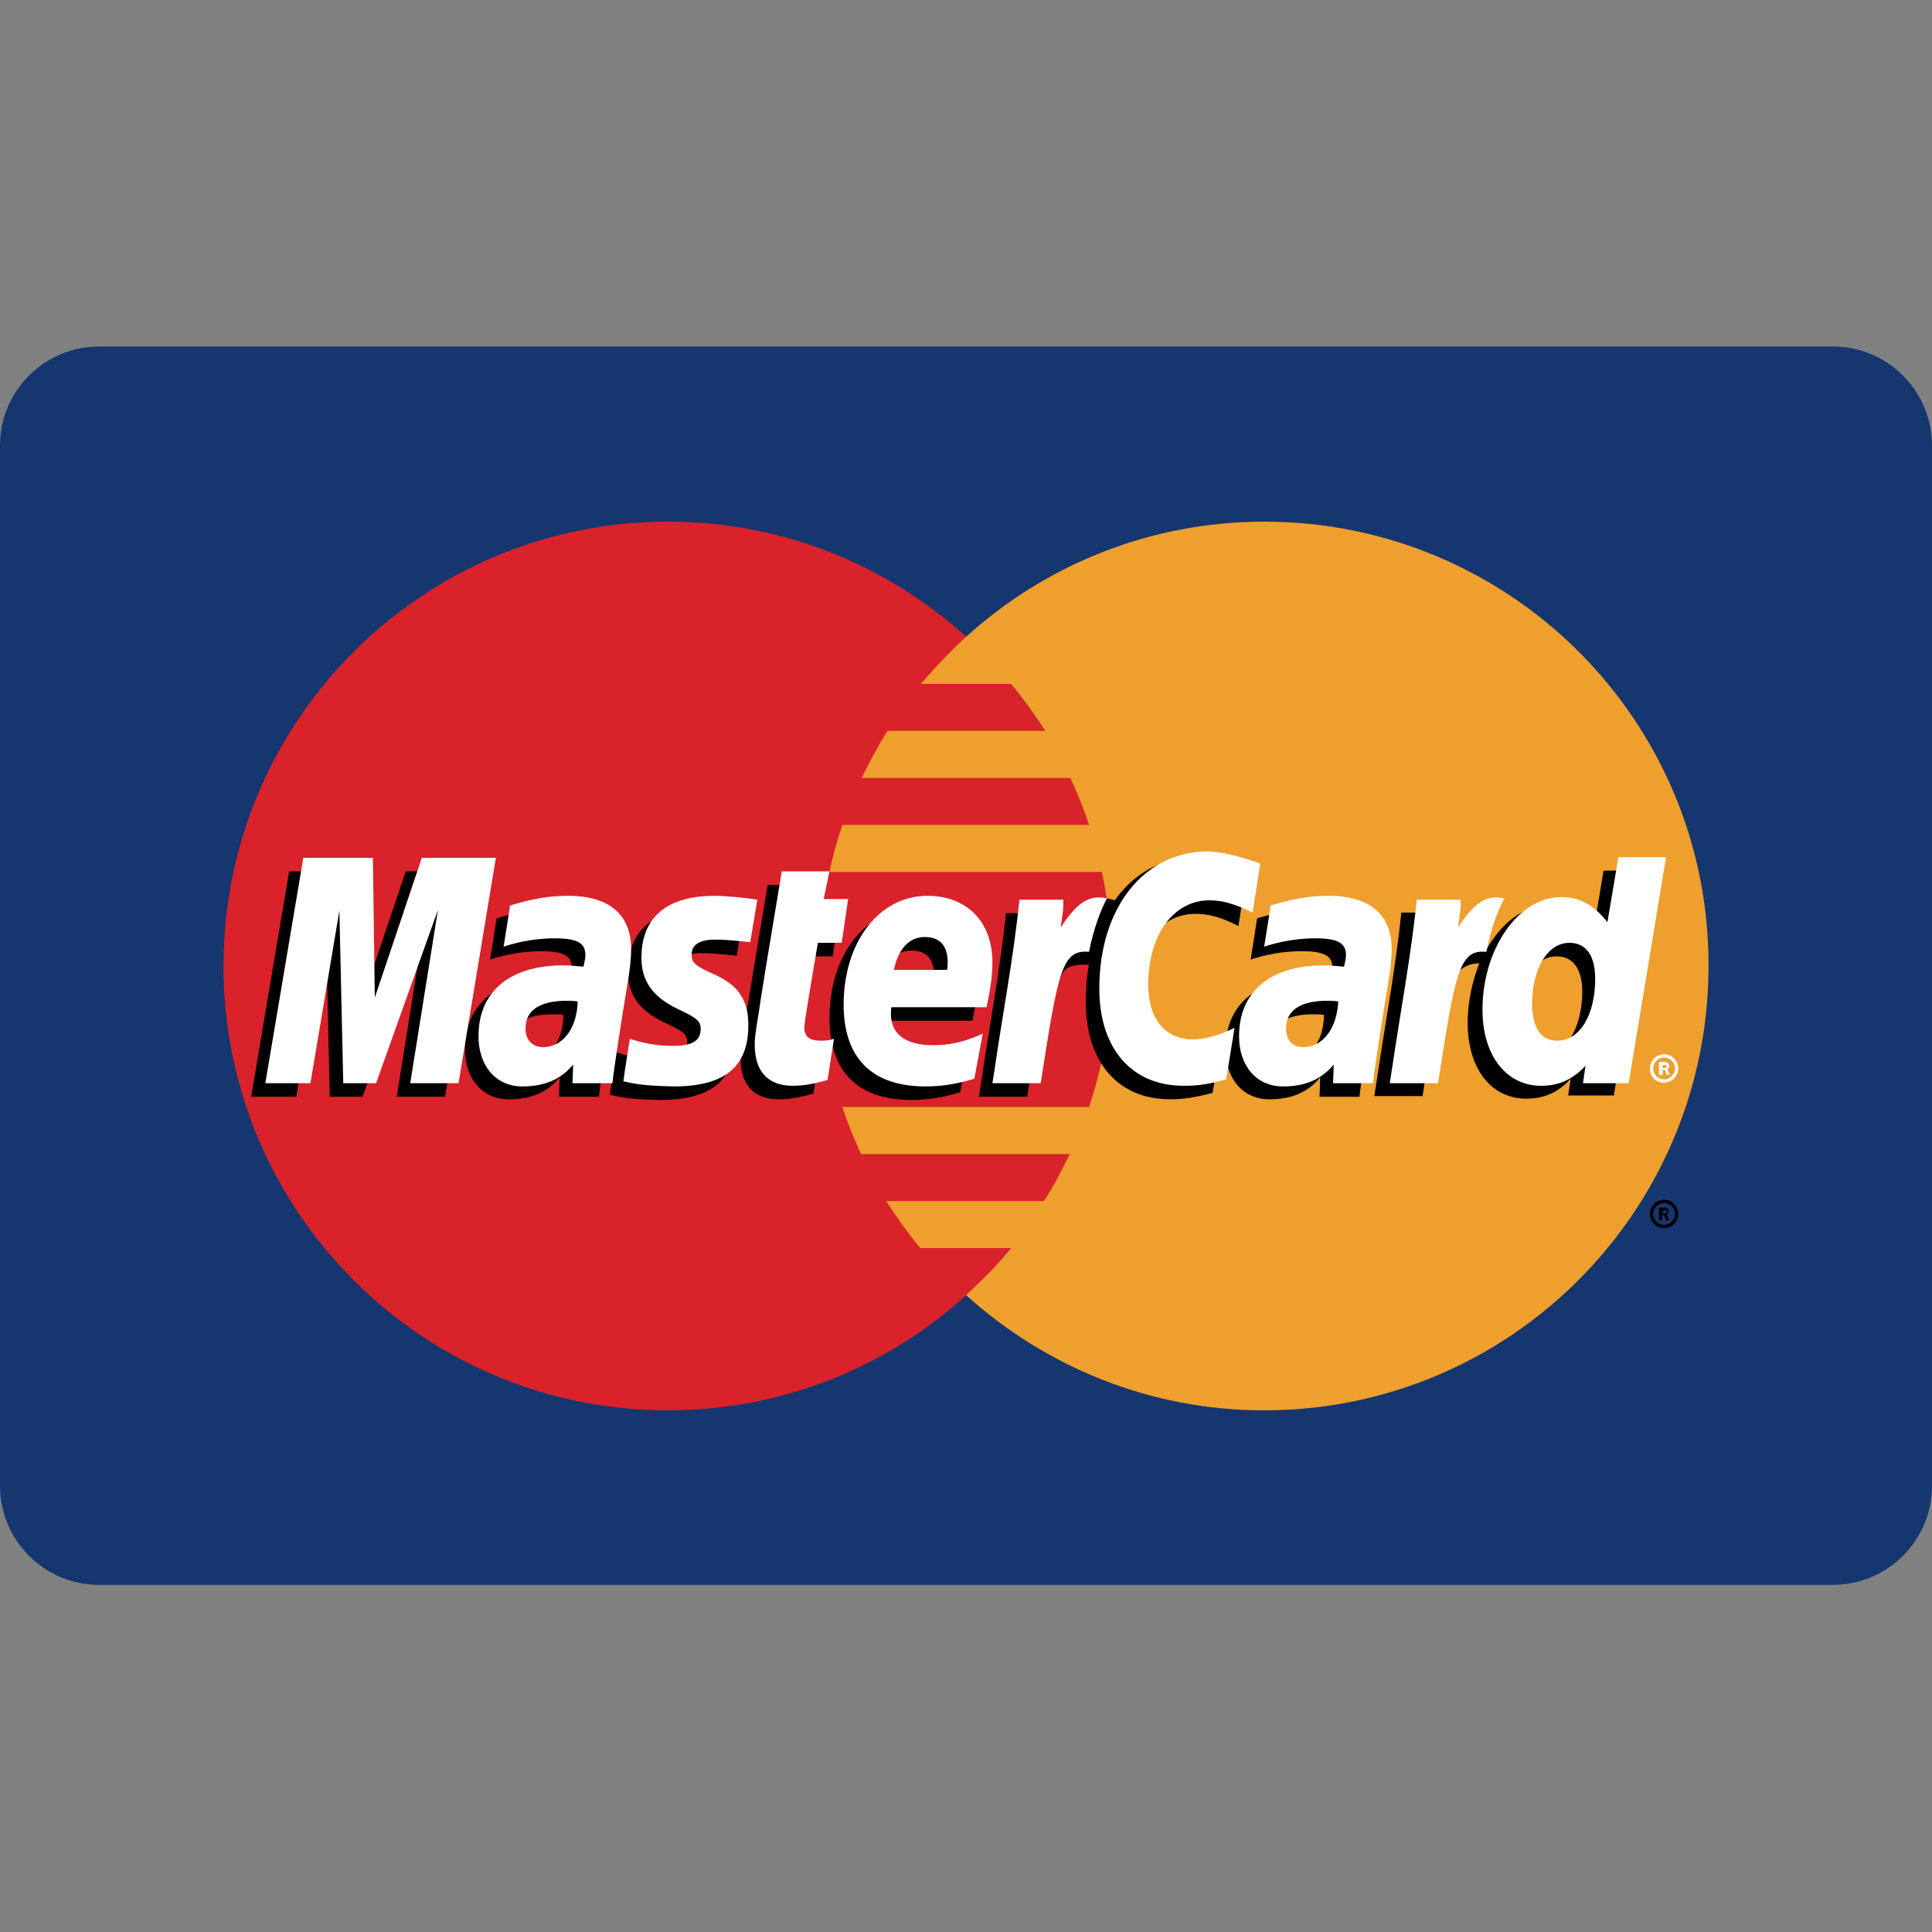
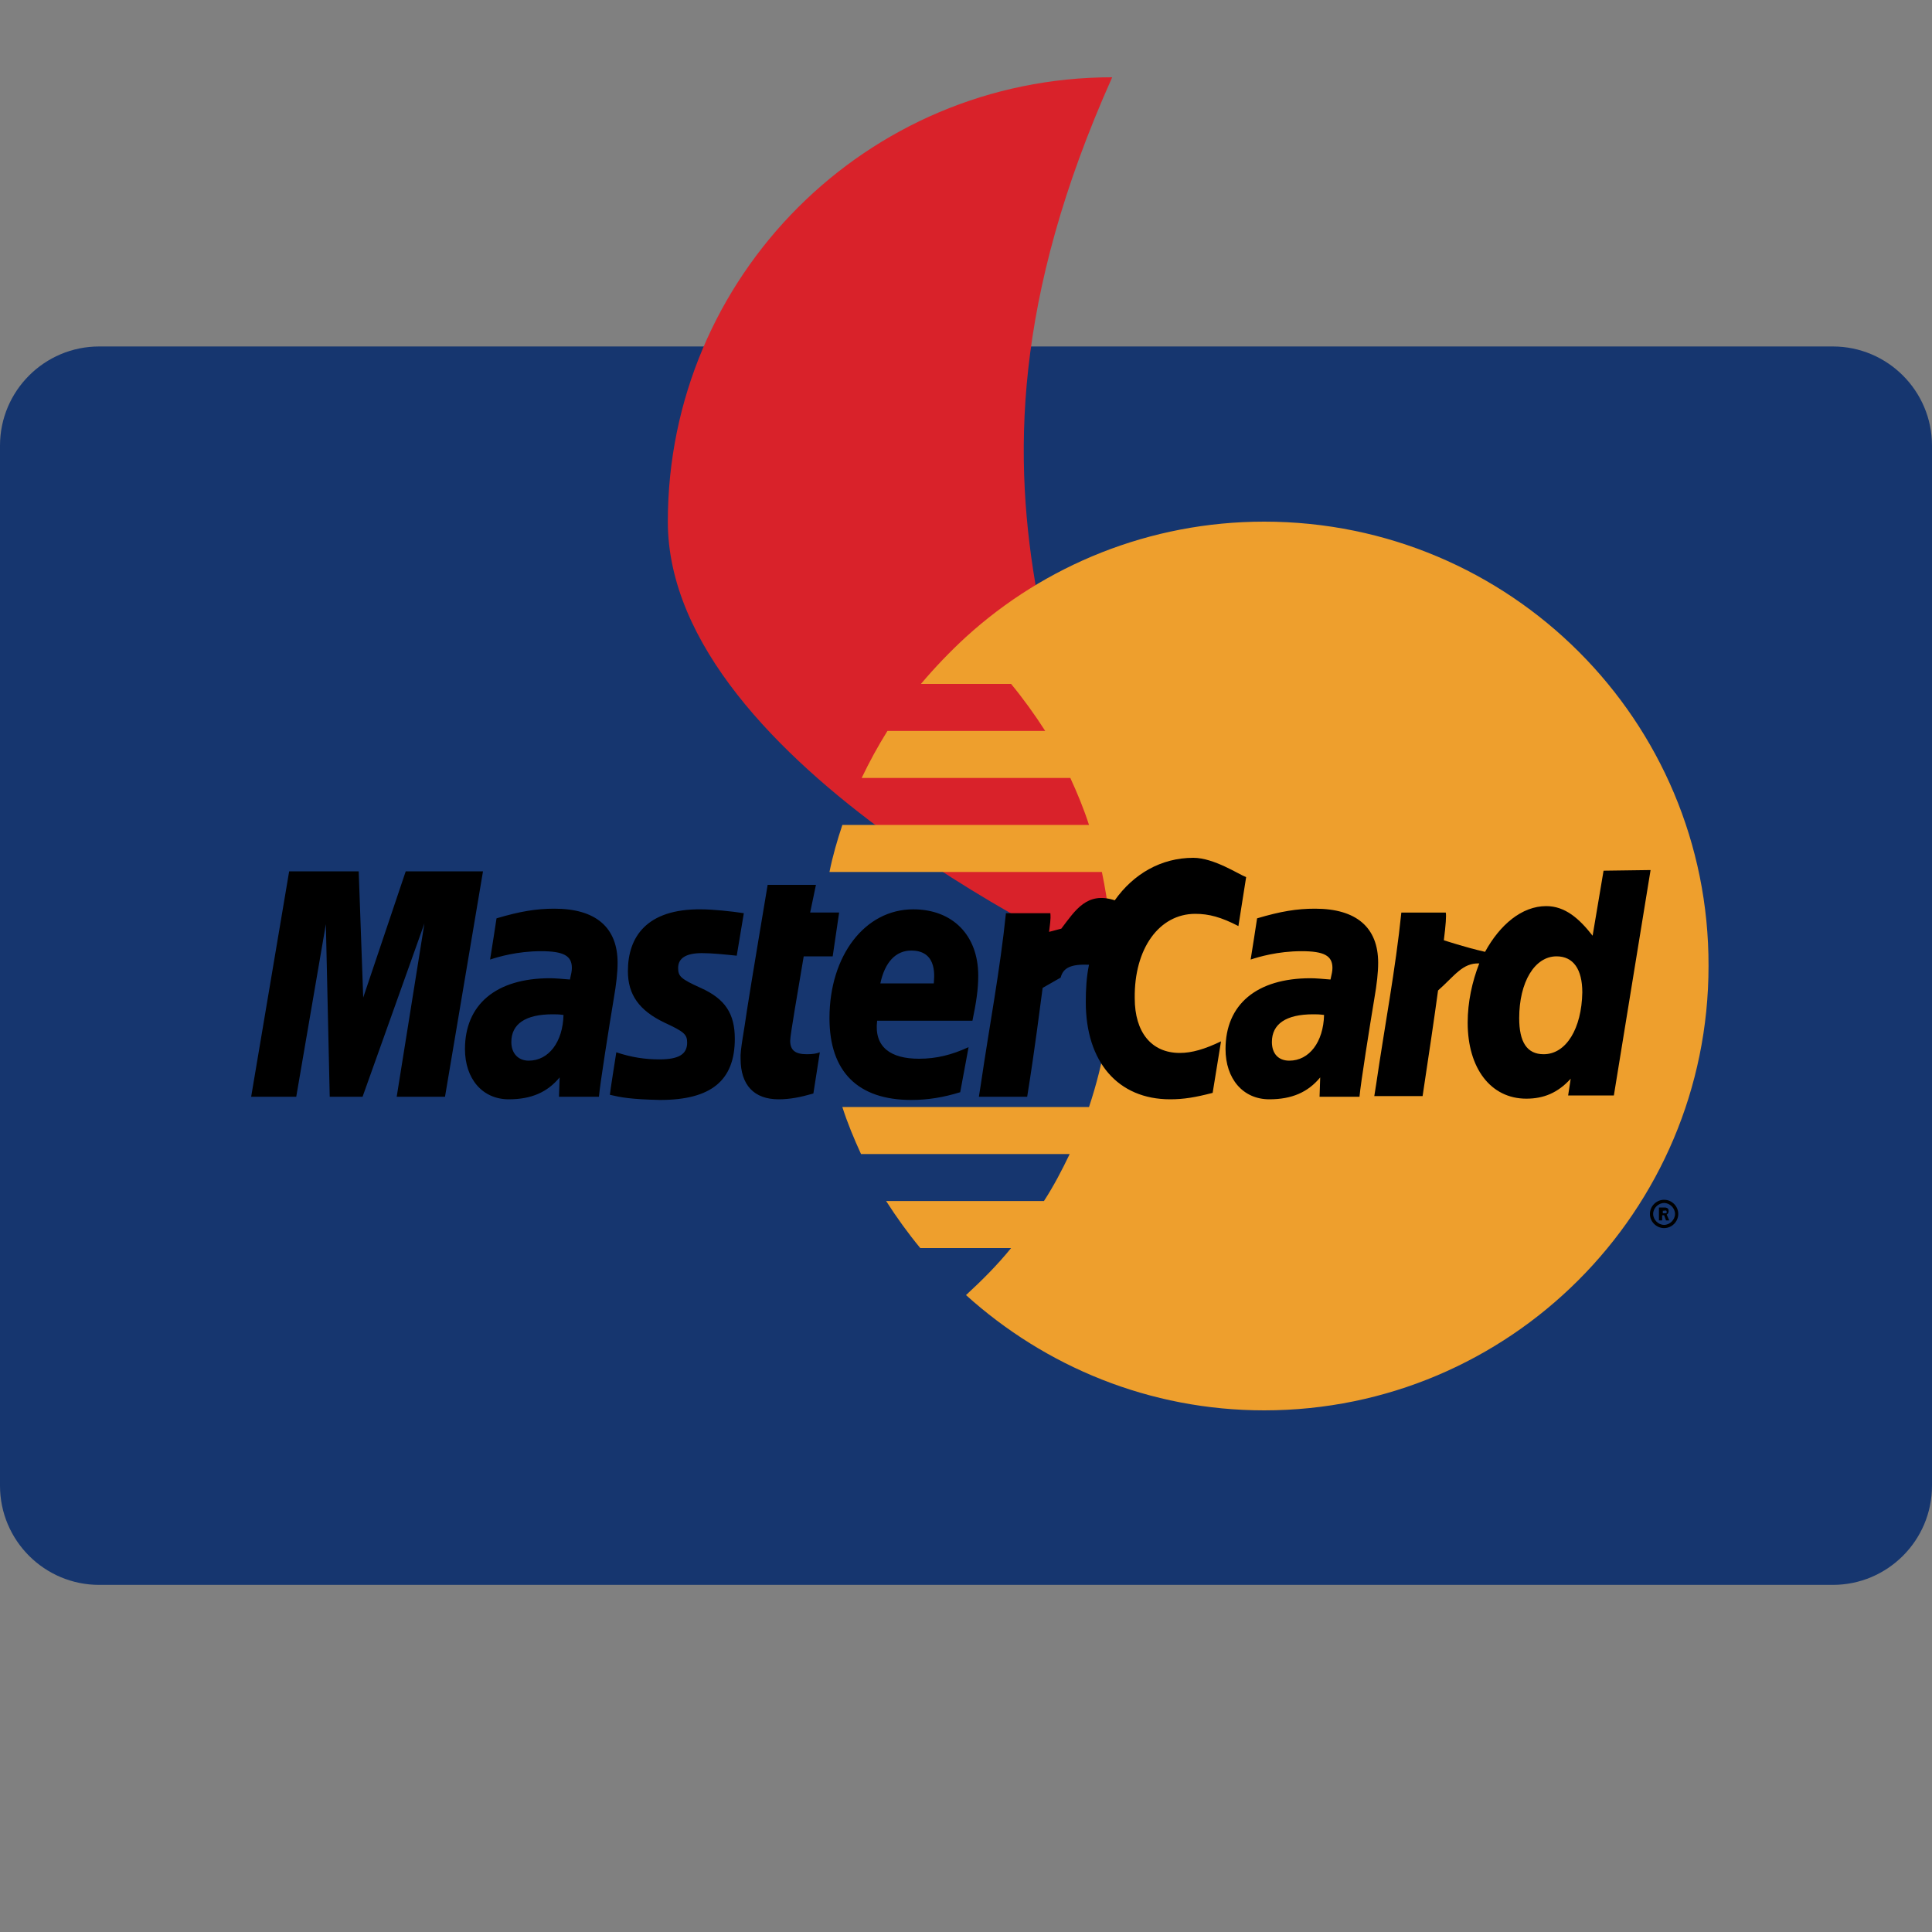
<svg xmlns="http://www.w3.org/2000/svg" version="1.1" id="Layer_1" x="0px" y="0px" viewBox="0 0 300 300" style="enable-background:new 0 0 300 300;" xml:space="preserve">
  <rect x="0" y="0" width="300" height="300" fill="#808080" stroke="none" />
  <style type="text/css">
	.st0{fill:#16366F;}
	.st1{fill:#D9222A;}
	.st2{fill:#EE9F2D;}
	.st3{fill:#FFFFFF;}
</style>
  <path class="st0" d="M15.4,53.8h269.2c8.5,0,15.4,6.9,15.4,15.4v161.5c0,8.5-6.9,15.4-15.4,15.4H15.4c-8.5,0-15.4-6.9-15.4-15.4  V69.2C0,60.7,6.9,53.8,15.4,53.8z" />
-   <path class="st1" d="M172.7,150c0,38.1-30.9,69-69,69s-69-30.9-69-69c0-38.1,30.9-69,69-69C141.8,81,172.7,111.9,172.7,150" />
+   <path class="st1" d="M172.7,150s-69-30.9-69-69c0-38.1,30.9-69,69-69C141.8,81,172.7,111.9,172.7,150" />
  <path class="st2" d="M196.3,81c-17.8,0-34.1,6.8-46.3,17.9c-2.5,2.3-4.8,4.7-7,7.3H157c1.9,2.3,3.7,4.8,5.3,7.3h-24.5  c-1.5,2.4-2.8,4.8-4,7.3h32.4c1.1,2.4,2.1,4.8,2.9,7.3h-38.3c-0.8,2.4-1.5,4.8-2,7.3h42.3c1,4.8,1.6,9.7,1.6,14.6  c0,7.7-1.3,15-3.6,21.9h-38.3c0.8,2.5,1.8,4.9,2.9,7.3h32.4c-1.2,2.5-2.5,5-4,7.3h-24.5c1.6,2.5,3.4,5,5.3,7.3H157  c-2.1,2.6-4.5,5-7,7.3c12.3,11.1,28.5,17.9,46.3,17.9c38.1,0,69-30.9,69-69C265.4,111.9,234.5,81,196.3,81" />
  <path d="M256.2,188.5c0-1.2,1-2.2,2.2-2.2c1.2,0,2.2,1,2.2,2.2c0,1.2-1,2.2-2.2,2.2C257.2,190.7,256.2,189.7,256.2,188.5z   M258.4,190.2c0.9,0,1.7-0.8,1.7-1.7c0-0.9-0.8-1.7-1.7-1.7h0c-0.9,0-1.7,0.8-1.7,1.7v0C256.7,189.4,257.5,190.2,258.4,190.2  C258.4,190.2,258.4,190.2,258.4,190.2z M258.1,189.5h-0.5v-2h0.8c0.2,0,0.3,0,0.5,0.1c0.2,0.1,0.2,0.3,0.2,0.5  c0,0.2-0.1,0.4-0.3,0.5l0.4,0.9h-0.5l-0.3-0.8h-0.3L258.1,189.5L258.1,189.5L258.1,189.5z M258.1,188.4h0.3c0.1,0,0.2,0,0.3,0  c0.1,0,0.1-0.1,0.1-0.2c0-0.1,0-0.2-0.1-0.2c-0.1-0.1-0.2,0-0.3,0h-0.2V188.4L258.1,188.4z M87.5,157.6c-0.8-0.1-1.1-0.1-1.7-0.1  c-4.2,0-6.4,1.5-6.4,4.3c0,1.8,1.1,2.9,2.7,2.9C85.2,164.7,87.4,161.8,87.5,157.6z M93,170.3h-6.2l0.1-3c-1.9,2.3-4.4,3.4-7.9,3.4  c-4.1,0-6.8-3.2-6.8-7.8c0-6.9,4.8-11,13.2-11c0.8,0,1.9,0.1,3.1,0.2c0.2-0.9,0.3-1.3,0.3-1.8c0-1.9-1.3-2.6-4.8-2.6  c-3.7,0-6.7,0.9-7.9,1.3c0.1-0.5,1-6.4,1-6.4c3.7-1.1,6.2-1.5,9-1.5c6.4,0,9.8,2.9,9.8,8.4c0,1.5-0.2,3.3-0.6,5.6  C94.6,159.3,93.2,168.1,93,170.3L93,170.3z M69.1,170.3h-7.5l4.3-26.9l-9.6,26.9h-5.1l-0.6-26.8L46,170.3h-7l5.9-35h10.8l0.7,19.6  l6.6-19.6h12L69.1,170.3 M205.6,157.6c-0.8-0.1-1.1-0.1-1.7-0.1c-4.2,0-6.4,1.5-6.4,4.3c0,1.8,1,2.9,2.7,2.9  C203.3,164.7,205.5,161.8,205.6,157.6z M211.1,170.3h-6.2l0.1-3c-1.9,2.3-4.4,3.4-7.9,3.4c-4.1,0-6.8-3.2-6.8-7.8  c0-6.9,4.8-11,13.2-11c0.8,0,1.9,0.1,3.1,0.2c0.2-0.9,0.3-1.3,0.3-1.8c0-1.9-1.3-2.6-4.8-2.6c-3.7,0-6.7,0.9-7.9,1.3  c0.1-0.5,1-6.4,1-6.4c3.7-1.1,6.2-1.5,9-1.5c6.4,0,9.8,2.9,9.8,8.4c0,1.5-0.2,3.3-0.6,5.6C212.7,159.3,211.3,168.1,211.1,170.3  L211.1,170.3z M126.3,169.8c-2.1,0.6-3.7,0.9-5.4,0.9c-3.8,0-5.9-2.2-5.9-6.3c-0.1-1.3,0.6-4.6,1-7.6c0.4-2.7,3.2-19.4,3.2-19.4h7.5  l-0.9,4.3h4.5l-1,6.8h-4.5c-0.9,5.4-2.1,12.2-2.1,13.1c0,1.5,0.8,2.1,2.6,2.1c0.9,0,1.5-0.1,2-0.3L126.3,169.8 M149.1,169.6  c-2.6,0.8-5,1.2-7.6,1.2c-8.3,0-12.7-4.4-12.7-12.7c0-9.7,5.5-16.9,13-16.9c6.1,0,10.1,4,10.1,10.3c0,2.1-0.3,4.1-0.9,7h-14.8  c-0.5,4.1,2.1,5.9,6.5,5.9c2.7,0,5.1-0.6,7.7-1.8L149.1,169.6z M145,152.7c0-0.6,0.8-5.1-3.5-5.1c-2.4,0-4.1,1.8-4.8,5.1H145z   M97.5,150.8c0,3.6,1.7,6.1,5.7,8c3,1.4,3.5,1.8,3.5,3.1c0,1.8-1.3,2.6-4.3,2.6c-2.2,0-4.3-0.3-6.7-1.1c0,0-1,6.3-1,6.6  c1.7,0.4,3.2,0.7,7.8,0.8c7.9,0,11.6-3,11.6-9.5c0-3.9-1.5-6.2-5.3-7.9c-3.1-1.4-3.5-1.8-3.5-3.1c0-1.5,1.2-2.3,3.7-2.3  c1.5,0,3.5,0.2,5.4,0.4l1.1-6.6c-1.9-0.3-4.9-0.6-6.6-0.6C100.4,141.1,97.5,145.5,97.5,150.8 M185.6,141.9c2.1,0,4,0.5,6.7,1.9  l1.2-7.6c-1.1-0.4-5-3-8.2-3c-5,0-9.3,2.5-12.2,6.6c-4.3-1.4-6.1,1.5-8.3,4.4l-1.9,0.5c0.1-1,0.3-1.9,0.2-2.9h-6.9  c-0.9,8.8-2.6,17.7-3.9,26.6l-0.3,1.9h7.5c1.3-8.1,1.9-13.3,2.4-16.9l2.8-1.6c0.4-1.6,1.7-2.1,4.4-2c-0.4,1.9-0.5,3.9-0.5,5.8  c0,9.3,5,15.1,13.1,15.1c2.1,0,3.9-0.3,6.6-1l1.3-8c-2.5,1.2-4.5,1.8-6.4,1.8c-4.4,0-7-3.2-7-8.5C176.1,147.3,180,141.9,185.6,141.9  " />
-   <path class="st3" d="M71.2,168.2h-7.5l4.3-26.9l-9.6,26.9h-5.1l-0.6-26.8l-4.5,26.8h-7l5.9-35h10.8l0.3,21.7l7.3-21.7H77L71.2,168.2  " />
  <path d="M249,135.2l-1.7,10.1c-2.1-2.7-4.3-4.6-7.2-4.6c-3.8,0-7.2,2.9-9.5,7.1c-3.1-0.7-6.4-1.8-6.4-1.8l0,0  c0.3-2.4,0.4-3.8,0.3-4.3h-6.9c-0.9,8.8-2.6,17.7-3.9,26.6l-0.3,1.9h7.5c1-6.6,1.8-12,2.4-16.4c2.6-2.3,3.8-4.3,6.4-4.2  c-1.1,2.8-1.8,6-1.8,9.2c0,7.1,3.6,11.8,9.1,11.8c2.7,0,4.9-0.9,6.9-3.1l-0.4,2.6h7.1l5.7-35L249,135.2L249,135.2z M239.7,163.7  c-2.6,0-3.8-1.9-3.8-5.6c0-5.6,2.4-9.6,5.8-9.6c2.6,0,4,2,4,5.6C245.6,159.7,243.2,163.7,239.7,163.7L239.7,163.7z" />
-   <path class="st3" d="M89.7,155.5c-0.8-0.1-1.1-0.1-1.7-0.1c-4.2,0-6.4,1.5-6.4,4.3c0,1.8,1.1,2.9,2.7,2.9  C87.4,162.6,89.6,159.7,89.7,155.5z M95.1,168.2h-6.2l0.1-2.9c-1.9,2.3-4.4,3.4-7.9,3.4c-4.1,0-6.8-3.2-6.8-7.8  c0-6.9,4.8-11,13.2-11c0.8,0,1.9,0.1,3.1,0.2c0.2-0.9,0.3-1.3,0.3-1.8c0-1.9-1.3-2.6-4.8-2.6c-3.7,0-6.7,0.9-7.9,1.3  c0.1-0.5,1-6.4,1-6.4c3.7-1.1,6.2-1.5,9-1.5c6.4,0,9.8,2.9,9.8,8.3c0,1.5-0.2,3.3-0.6,5.6C96.7,157.2,95.3,166,95.1,168.2  L95.1,168.2z M195.7,134.1l-1.2,7.6c-2.7-1.3-4.6-1.9-6.7-1.9c-5.6,0-9.5,5.4-9.5,13.1c0,5.3,2.6,8.5,7,8.5c1.8,0,3.9-0.6,6.4-1.8  l-1.3,8c-2.8,0.8-4.5,1-6.6,1c-8.1,0-13.1-5.8-13.1-15.1c0-12.5,6.9-21.3,16.9-21.3C190.7,132.3,194.6,133.7,195.7,134.1   M207.8,155.5c-0.8-0.1-1.1-0.1-1.7-0.1c-4.2,0-6.4,1.5-6.4,4.3c0,1.8,1,2.9,2.7,2.9C205.4,162.6,207.6,159.7,207.8,155.5z   M213.2,168.2H207l0.1-2.9c-1.9,2.3-4.4,3.4-7.9,3.4c-4.1,0-6.8-3.2-6.8-7.8c0-6.9,4.8-11,13.2-11c0.9,0,1.9,0.1,3.1,0.2  c0.2-0.9,0.3-1.3,0.3-1.8c0-1.9-1.3-2.6-4.8-2.6c-3.7,0-6.7,0.9-7.9,1.3c0.1-0.5,1-6.4,1-6.4c3.7-1.1,6.2-1.5,9-1.5  c6.4,0,9.8,2.9,9.8,8.3c0,1.5-0.2,3.3-0.6,5.6C214.8,157.2,213.4,166,213.2,168.2L213.2,168.2z M128.5,167.7  c-2.1,0.6-3.7,0.9-5.4,0.9c-3.8,0-5.9-2.2-5.9-6.3c-0.1-1.3,0.6-4.6,1-7.6c0.4-2.7,3.2-19.4,3.2-19.4h7.4l-0.9,4.3h3.8l-1,6.8H127  c-0.9,5.4-2.1,12.2-2.1,13.1c0,1.5,0.8,2.1,2.6,2.1c0.9,0,1.5-0.1,2-0.3L128.5,167.7 M151.3,167.5c-2.6,0.8-5,1.2-7.6,1.2  c-8.3,0-12.7-4.4-12.7-12.7c0-9.7,5.5-16.9,13-16.9c6.1,0,10.1,4,10.1,10.3c0,2.1-0.3,4.1-0.9,7h-14.8c-0.5,4.1,2.1,5.9,6.5,5.9  c2.7,0,5.1-0.6,7.7-1.8L151.3,167.5L151.3,167.5z M147.1,150.6c0-0.6,0.8-5.1-3.5-5.1c-2.4,0-4.1,1.8-4.8,5.1H147.1z M99.6,148.7  c0,3.6,1.7,6.1,5.7,8c3,1.4,3.5,1.9,3.5,3.1c0,1.8-1.3,2.6-4.3,2.6c-2.2,0-4.3-0.3-6.7-1.1c0,0-1,6.3-1,6.6c1.7,0.4,3.2,0.7,7.8,0.8  c7.9,0,11.6-3,11.6-9.5c0-3.9-1.5-6.2-5.3-7.9c-3.1-1.4-3.5-1.8-3.5-3.1c0-1.5,1.2-2.3,3.7-2.3c1.5,0,3.5,0.2,5.4,0.4l1.1-6.6  c-1.9-0.3-4.9-0.6-6.6-0.6C102.5,139.1,99.6,143.4,99.6,148.7 M252.9,168.2h-7.1l0.4-2.7c-2.1,2.2-4.2,3.1-6.9,3.1  c-5.4,0-9.1-4.7-9.1-11.8c0-9.5,5.6-17.5,12.2-17.5c2.9,0,5.1,1.2,7.2,3.9l1.7-10.1h7.4L252.9,168.2L252.9,168.2z M241.8,161.6  c3.5,0,5.9-4,5.9-9.6c0-3.6-1.4-5.6-4-5.6c-3.4,0-5.8,4-5.8,9.6C238,159.7,239.3,161.6,241.8,161.6z M220,139.7  c-0.9,8.8-2.6,17.7-3.9,26.6l-0.3,1.9h7.5c2.7-17.4,3.3-20.8,7.5-20.4c0.7-3.6,1.9-6.7,2.8-8.3c-3.1-0.7-4.9,1.1-7.2,4.5  c0.2-1.5,0.5-2.9,0.4-4.3H220 M158.3,139.7c-0.9,8.8-2.6,17.7-3.9,26.6l-0.3,1.9h7.5c2.7-17.4,3.3-20.8,7.5-20.4  c0.7-3.6,1.9-6.7,2.8-8.3c-3.1-0.7-4.9,1.1-7.2,4.5c0.2-1.5,0.5-2.9,0.4-4.3H158.3 M256.2,165.9c0-1.2,1-2.2,2.2-2.2  c1.2,0,2.2,1,2.2,2.2v0c0,1.2-1,2.2-2.2,2.2C257.2,168.2,256.2,167.2,256.2,165.9L256.2,165.9z M258.4,167.6c0.9,0,1.7-0.8,1.7-1.7  v0c0-0.9-0.8-1.7-1.7-1.7h0c-0.9,0-1.7,0.8-1.7,1.7C256.7,166.9,257.5,167.6,258.4,167.6L258.4,167.6z M258.1,166.9h-0.5v-2h0.8  c0.2,0,0.3,0,0.5,0.1c0.2,0.1,0.3,0.3,0.3,0.5c0,0.2-0.1,0.4-0.3,0.5l0.4,0.9h-0.5l-0.3-0.8h-0.3V166.9L258.1,166.9L258.1,166.9z   M258.1,165.8h0.3c0.1,0,0.2,0,0.3,0c0.1,0,0.1-0.1,0.1-0.2c0-0.1,0-0.2-0.1-0.2c-0.1,0-0.2,0-0.3,0h-0.2L258.1,165.8L258.1,165.8  L258.1,165.8z" />
</svg>